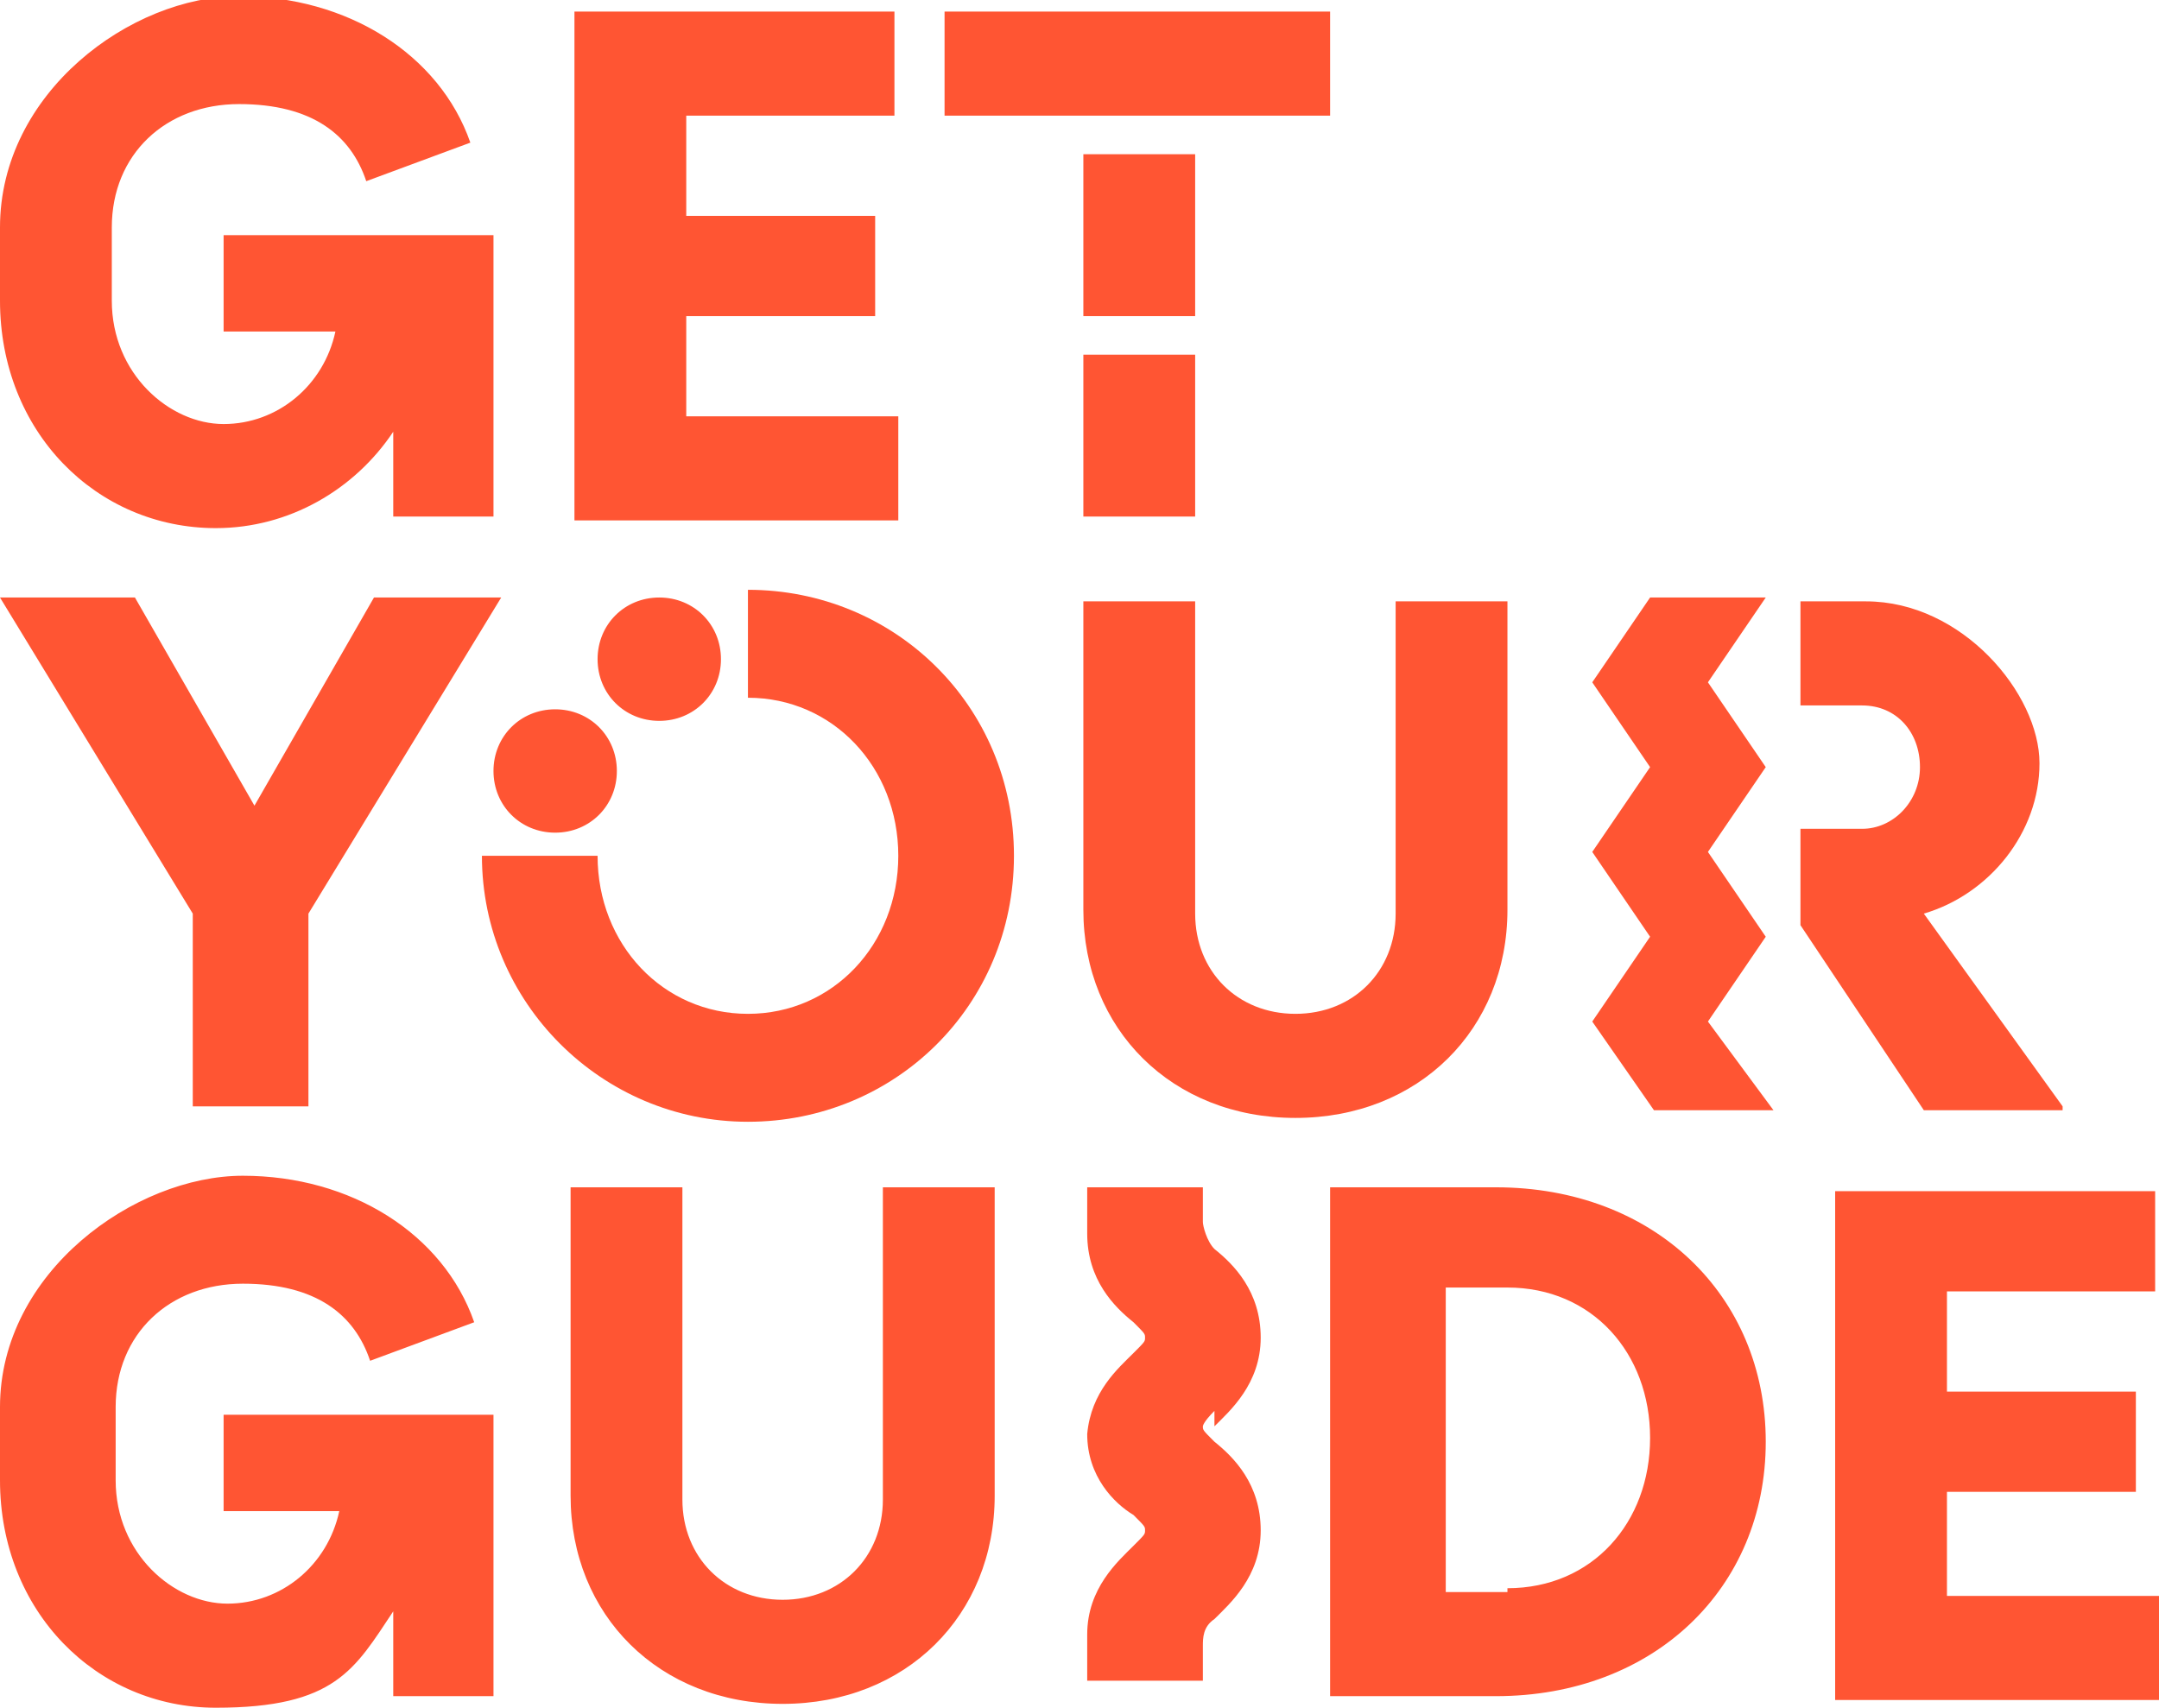
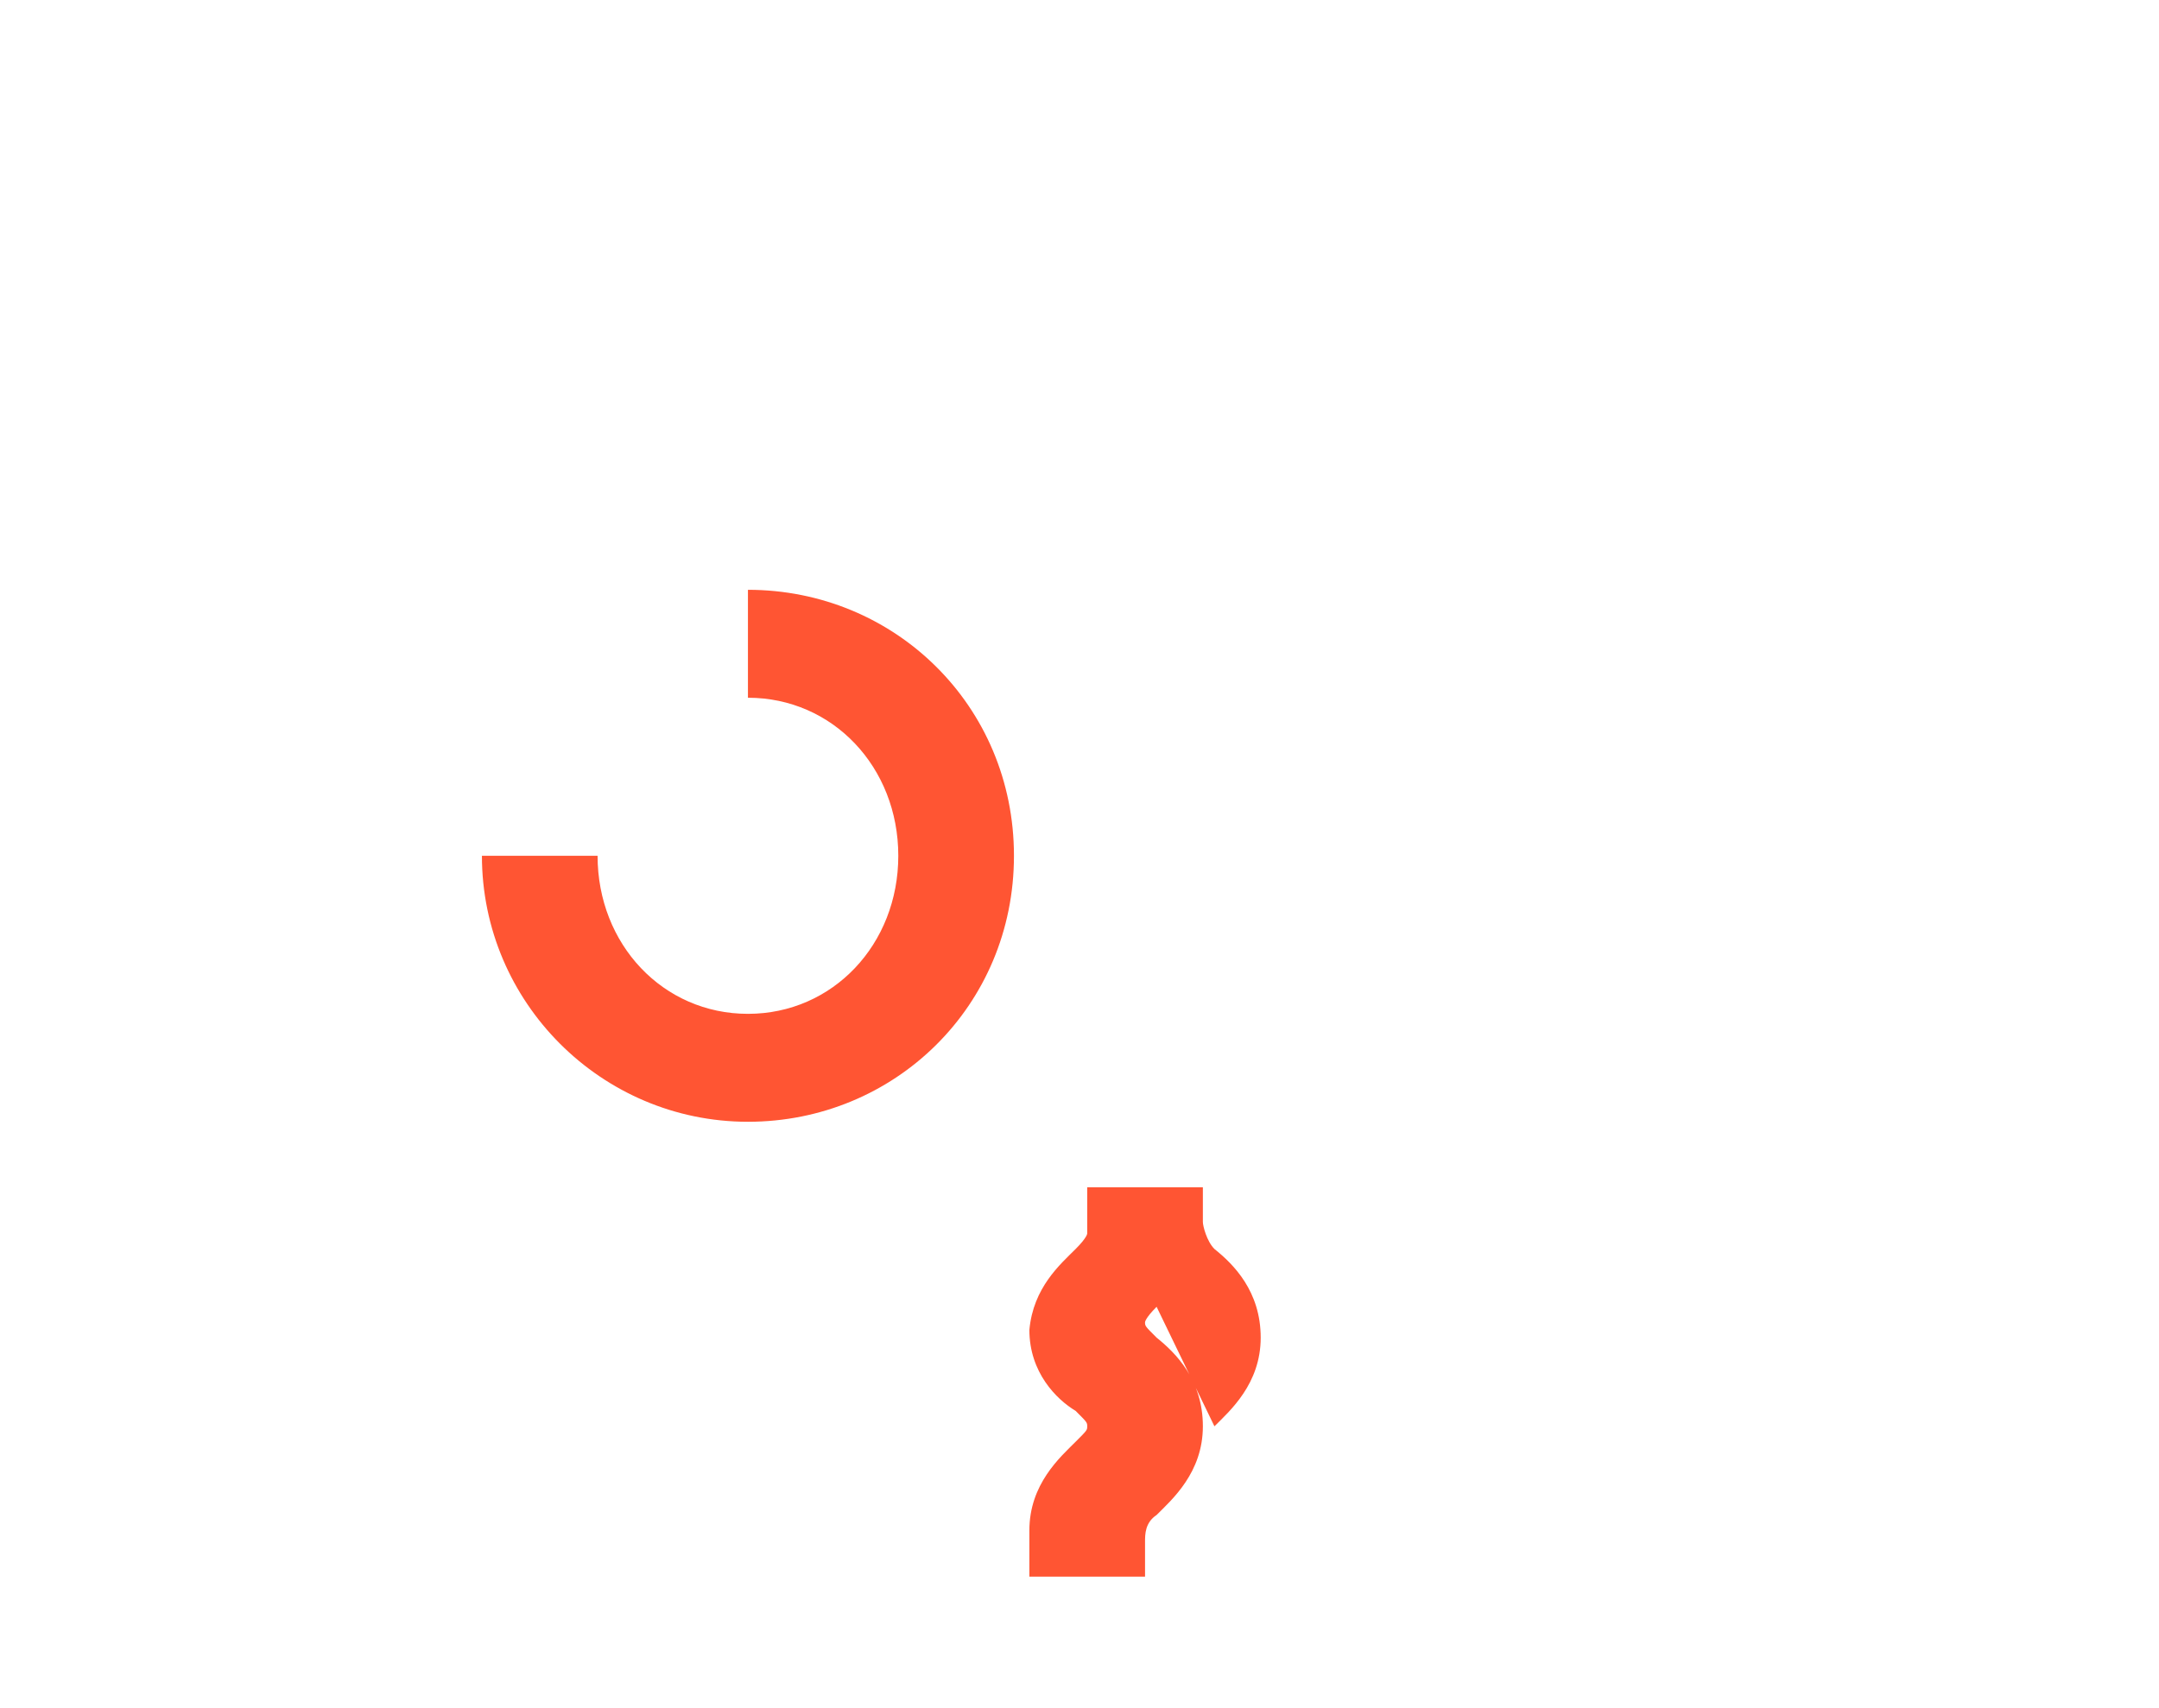
<svg xmlns="http://www.w3.org/2000/svg" id="Layer_1" viewBox="0 0 56 44.3">
-   <path d="M14.4,18.4c-.9,0-1.6.7-1.6,1.6s.7,1.6,1.6,1.6,1.6-.7,1.6-1.6-.7-1.6-1.6-1.6ZM23.3,10.8h-5.5v-2.6h4.9v-2.6h-4.9v-2.6h5.4V.3h-8.3v13.2h8.4v-2.7ZM17.1,18.7c.9,0,1.6-.7,1.6-1.6s-.7-1.6-1.6-1.6-1.6.7-1.6,1.6.7,1.6,1.6,1.6ZM5.6,13.7c1.9,0,3.6-1,4.6-2.5v2.2h2.6v-7.3h-7v2.5h2.9c-.3,1.4-1.5,2.4-2.9,2.4s-2.9-1.3-2.9-3.2v-1.9c0-1.9,1.4-3.2,3.3-3.2s2.9.8,3.3,2l2.7-1c-.8-2.3-3.2-3.8-6-3.8S0,2.4,0,5.9v1.9c0,3.4,2.5,5.9,5.6,5.9ZM31,4h-2.9v4.2h2.9V4ZM34.5.3h-10v2.7h10V.3ZM5,28.7h3v-5l5-8.2h-3.3l-3.1,5.4-3.1-5.4H0l5,8.2v5ZM31,9.2h-2.9v4.2h2.9s0-4.2,0-4.2ZM53.5,28.7l-3.6-5c1.7-.5,3-2.1,3-3.9s-2-4.2-4.5-4.2h-1.7v2.7h1.6c.9,0,1.5.7,1.5,1.6s-.7,1.6-1.5,1.6h-1.6v2.5l3.2,4.8h3.6ZM38.8,30.8h-4.3v13.2h4.3c4.1,0,7-2.8,7-6.6s-2.9-6.6-7-6.6ZM39.1,41.3h-1.6v-7.9h1.6c2.2,0,3.7,1.7,3.7,3.9s-1.5,3.9-3.7,3.9ZM50.5,38.7h4.9v-2.6h-4.9v-2.6h5.4v-2.6h-8.3v13.2h8.4v-2.7h-5.5v-2.6ZM45.8,24.3l-1.5-2.2,1.5-2.2-1.5-2.2,1.5-2.2h-3s-1.5,2.2-1.5,2.2l1.5,2.2-1.5,2.2,1.5,2.2-1.5,2.2,1.6,2.3h3.1l-1.7-2.3,1.5-2.2ZM39.1,23.6v-8h-2.9v8.1c0,1.5-1.1,2.6-2.6,2.6s-2.6-1.1-2.6-2.6v-8.1h-2.9v8c0,3.1,2.3,5.4,5.5,5.4s5.5-2.3,5.5-5.4ZM22.9,38.9c0,1.5-1.1,2.6-2.6,2.6s-2.6-1.1-2.6-2.6v-8.1h-2.9v8c0,3.1,2.3,5.4,5.5,5.4s5.5-2.3,5.5-5.4v-8h-2.9v8.1ZM5.9,39.2h2.9c-.3,1.4-1.5,2.4-2.9,2.4s-2.9-1.3-2.9-3.2v-1.9c0-1.9,1.4-3.2,3.3-3.2s2.9.8,3.3,2l2.7-1c-.8-2.3-3.2-3.8-6-3.8S0,33,0,36.5v1.9c0,3.4,2.5,5.9,5.6,5.9s3.6-1,4.6-2.5v2.2h2.6v-7.3h-7s0,2.5,0,2.5Z" fill="#f53" />
-   <path d="M19.4,15.3v2.8c2.2,0,3.9,1.8,3.9,4.1s-1.7,4.1-3.9,4.1-3.9-1.8-3.9-4.1h-3c0,3.8,3.1,6.9,6.9,6.9s6.9-3,6.9-6.9-3.1-6.9-6.9-6.9ZM31.5,37c.4-.4,1.2-1.1,1.2-2.3s-.7-1.9-1.2-2.3c0,0,0,0,0,0-.2-.2-.3-.6-.3-.7v-.9h-3v1.2h0s0,0,0,0c0,1.2.7,1.9,1.2,2.3.3.3.3.3.3.4s0,.1-.3.4c-.4.4-1.1,1-1.2,2.1h0s0,0,0,0,0,0,0,0,0,0,0,0c0,0,0,0,0,0h0c0,1.1.7,1.8,1.2,2.1.3.3.3.3.3.4s0,.1-.3.4c-.4.4-1.2,1.1-1.2,2.3s0,0,0,0h0v1.2h3v-.9c0-.2,0-.5.3-.7,0,0,0,0,0,0,.4-.4,1.2-1.1,1.2-2.3s-.7-1.9-1.2-2.3c-.3-.3-.3-.3-.3-.4,0,0,0-.1.3-.4Z" fill="#f53" />
+   <path d="M19.4,15.3v2.8c2.2,0,3.9,1.8,3.9,4.1s-1.7,4.1-3.9,4.1-3.9-1.8-3.9-4.1h-3c0,3.8,3.1,6.9,6.9,6.9s6.9-3,6.9-6.9-3.1-6.9-6.9-6.9ZM31.5,37c.4-.4,1.2-1.1,1.2-2.3s-.7-1.9-1.2-2.3c0,0,0,0,0,0-.2-.2-.3-.6-.3-.7v-.9h-3v1.2h0s0,0,0,0s0,.1-.3.4c-.4.4-1.1,1-1.2,2.1h0s0,0,0,0,0,0,0,0,0,0,0,0c0,0,0,0,0,0h0c0,1.1.7,1.8,1.2,2.1.3.3.3.3.3.4s0,.1-.3.4c-.4.4-1.2,1.1-1.2,2.3s0,0,0,0h0v1.2h3v-.9c0-.2,0-.5.3-.7,0,0,0,0,0,0,.4-.4,1.2-1.1,1.2-2.3s-.7-1.9-1.2-2.3c-.3-.3-.3-.3-.3-.4,0,0,0-.1.3-.4Z" fill="#f53" />
</svg>